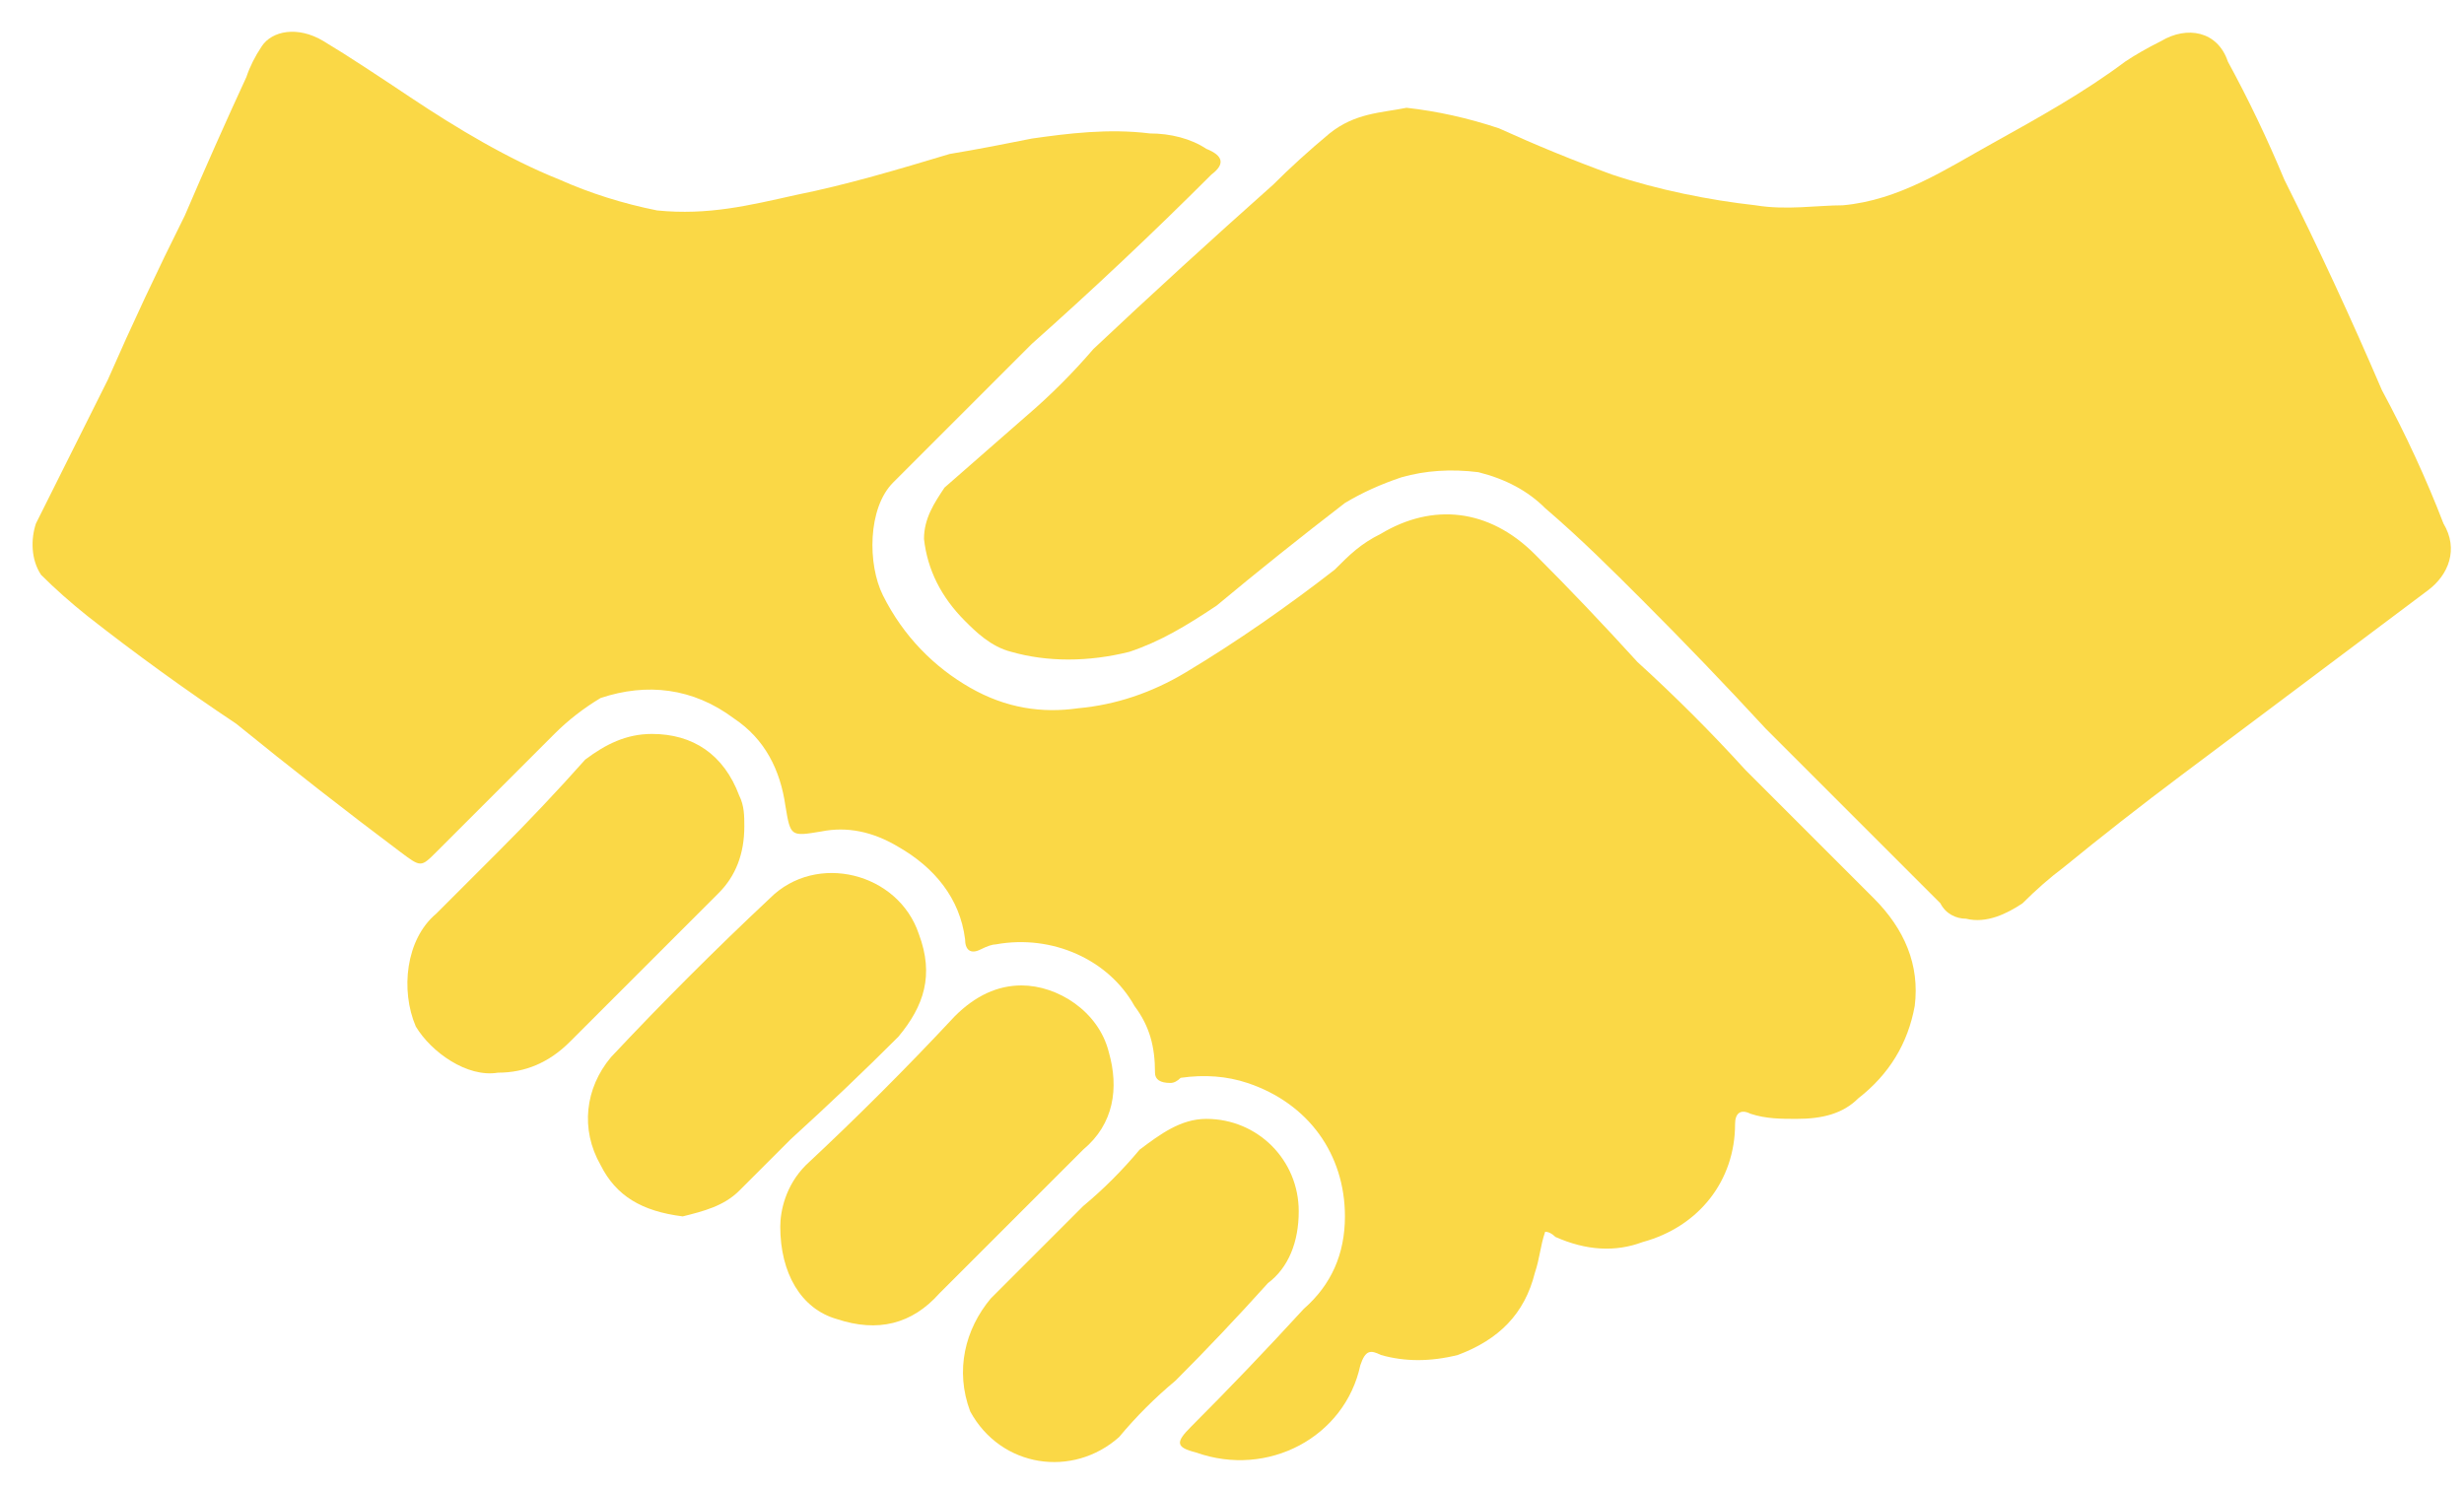
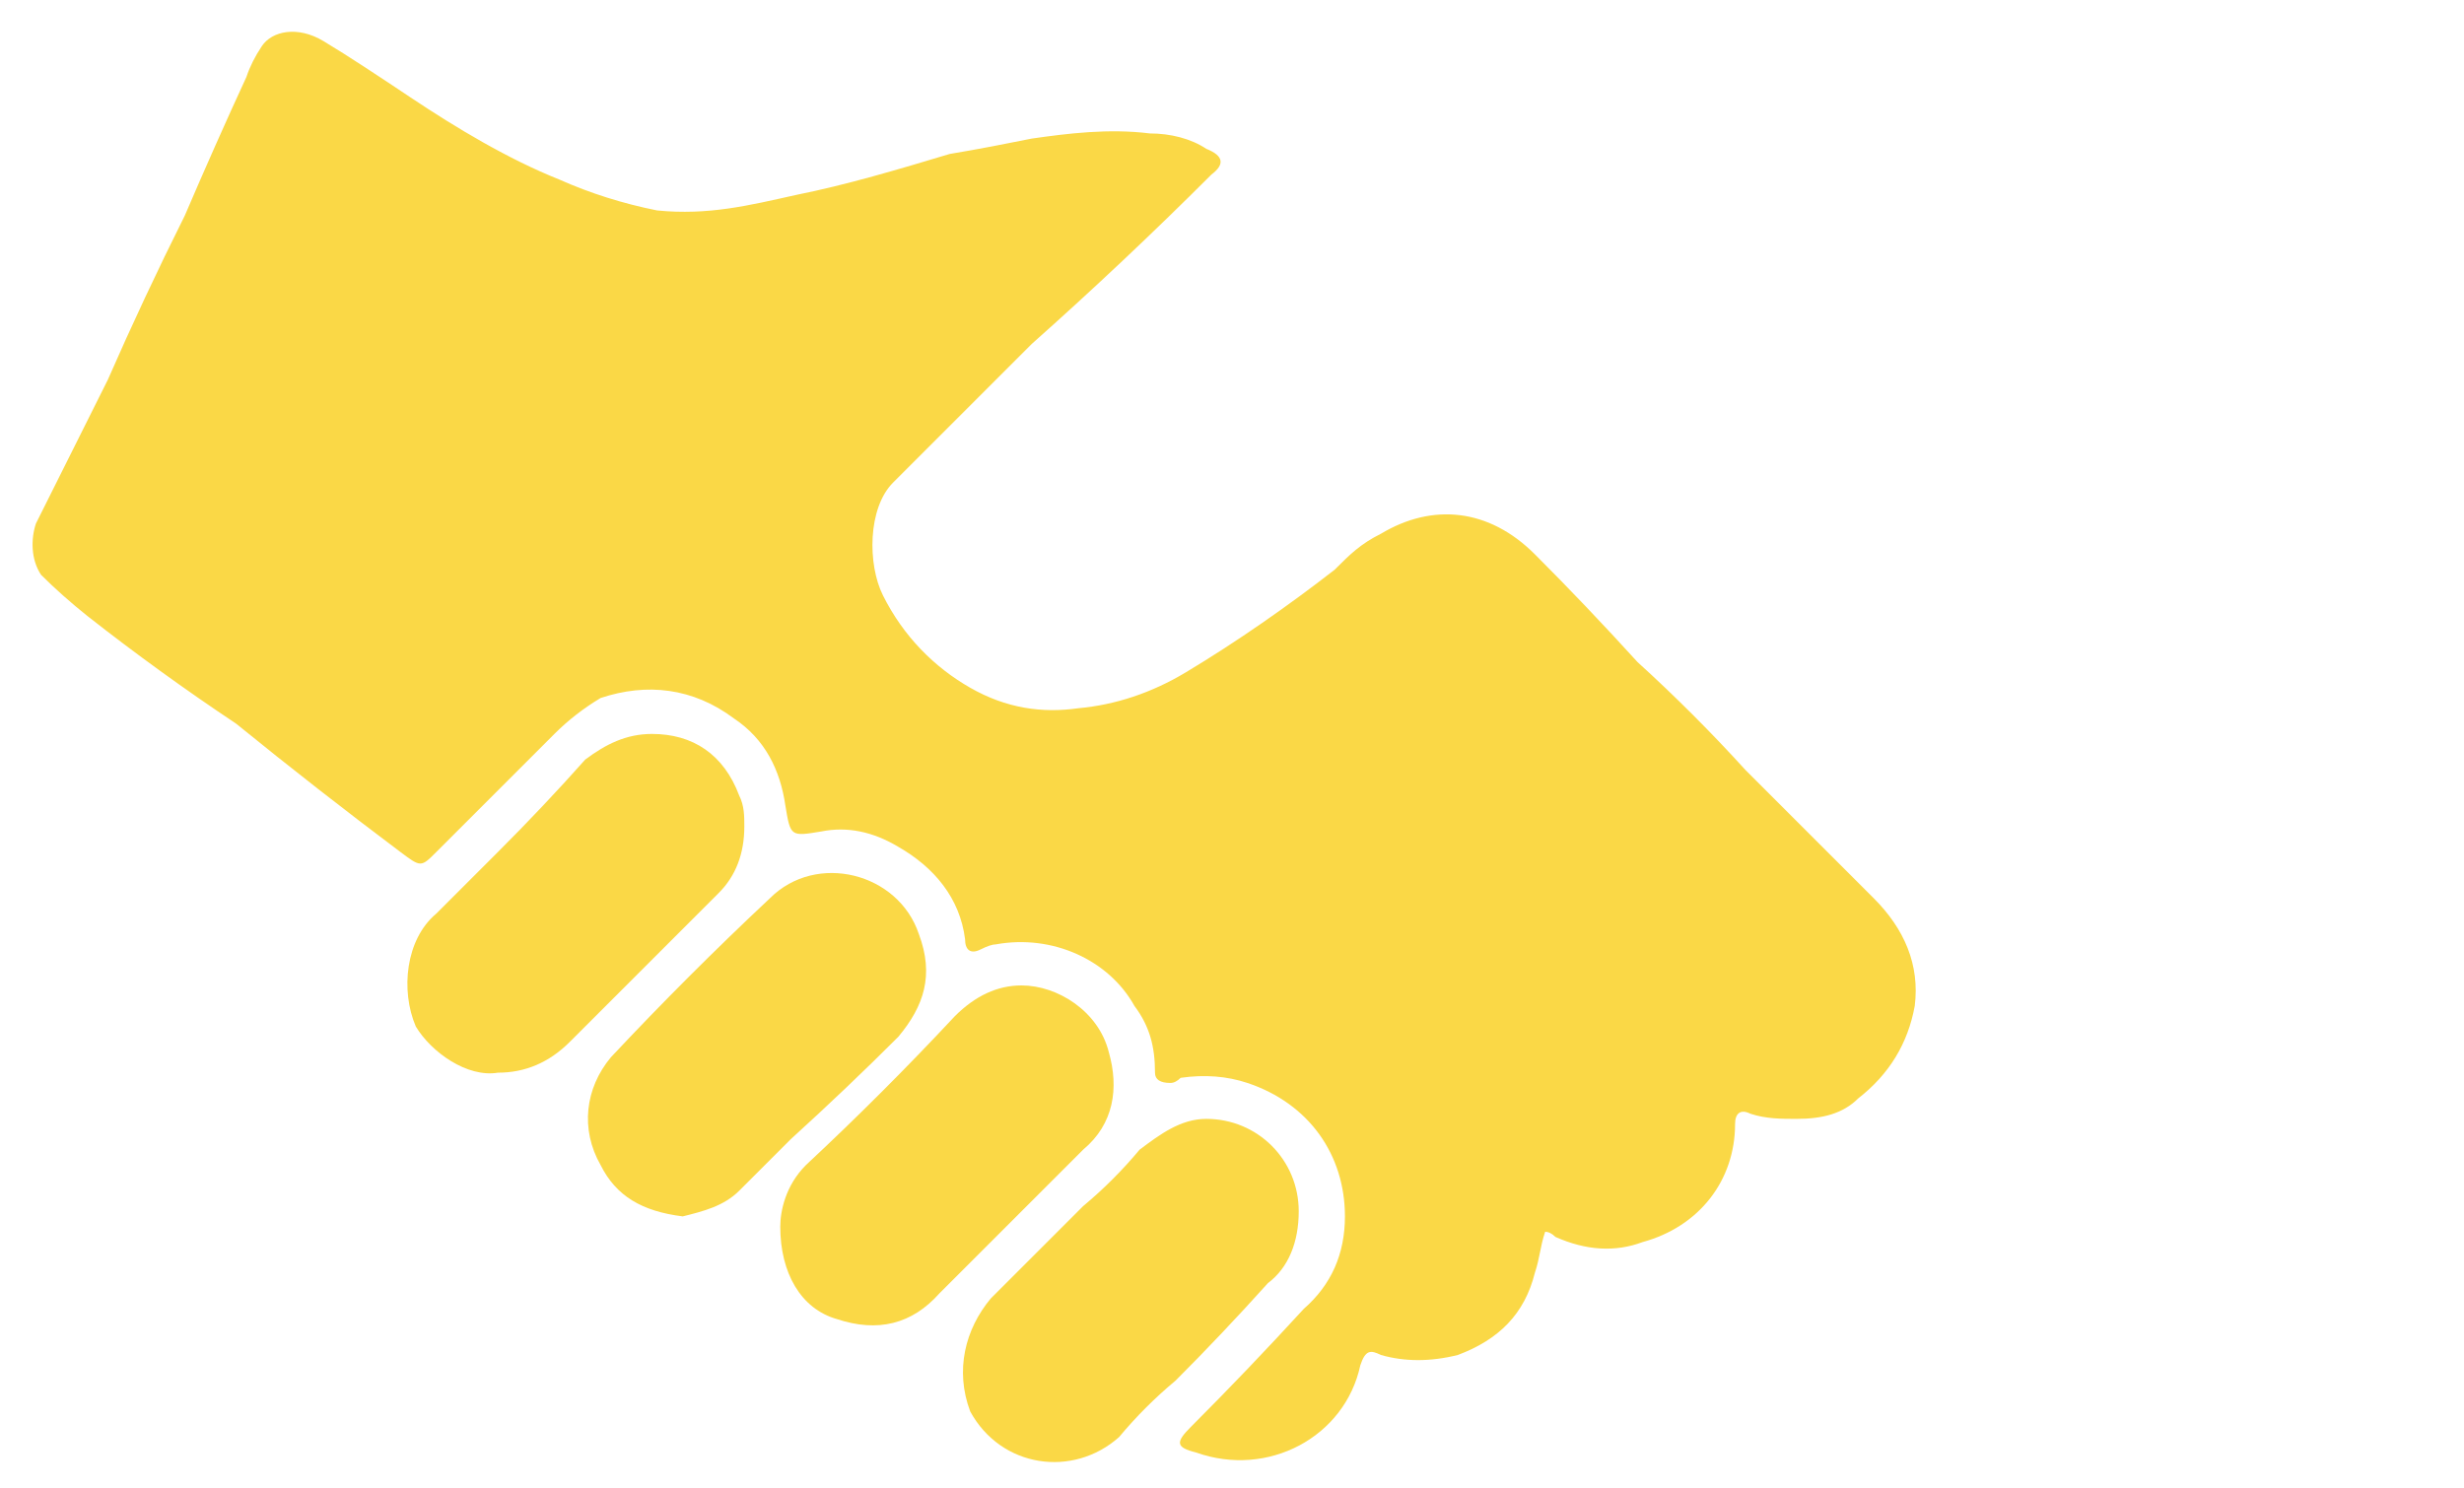
<svg xmlns="http://www.w3.org/2000/svg" version="1.2" viewBox="0 0 48 29" width="48" height="29">
  <style>.a{fill:#fad846}</style>
  <path class="a" d="m30.1 24c-0.1 0.3-0.1 0.5-0.2 0.8-0.2 0.8-0.7 1.3-1.5 1.6q-0.8 0.2-1.5 0c-0.2-0.1-0.3-0.1-0.4 0.2-0.3 1.4-1.8 2.2-3.2 1.7q0 0 0 0c-0.4-0.1-0.4-0.2-0.1-0.5q1.1-1.1 2.2-2.3 0.8-0.7 0.8-1.8c0-1.2-0.7-2.2-1.9-2.6q-0.6-0.2-1.3-0.1-0.1 0.1-0.2 0.1-0.3 0-0.3-0.2c0-0.5-0.1-0.9-0.4-1.3-0.5-0.9-1.6-1.4-2.7-1.2q-0.1 0-0.3 0.1c-0.2 0.1-0.3 0-0.3-0.2-0.1-0.8-0.6-1.4-1.3-1.8-0.5-0.3-1-0.4-1.5-0.3-0.6 0.1-0.6 0.1-0.7-0.5-0.1-0.7-0.4-1.3-1-1.7-0.8-0.6-1.7-0.7-2.6-0.4q-0.5 0.3-0.9 0.7-1.1 1.1-2.3 2.3c-0.3 0.3-0.3 0.3-0.7 0q-1.6-1.2-3.2-2.5-1.5-1-2.9-2.1-0.5-0.4-0.9-0.8c-0.2-0.3-0.2-0.7-0.1-1q0.7-1.4 1.4-2.8 0.7-1.6 1.5-3.2 0.6-1.4 1.2-2.7 0.1-0.3 0.3-0.6c0.2-0.3 0.7-0.4 1.2-0.1 0.5 0.3 1.1 0.7 1.7 1.1 0.9 0.6 1.9 1.2 2.9 1.6q0.9 0.4 1.9 0.6c1 0.1 1.8-0.1 2.7-0.3 1-0.2 2-0.5 3-0.8 0.6-0.1 1.1-0.2 1.6-0.3 0.7-0.1 1.5-0.2 2.3-0.1 0.4 0 0.8 0.1 1.1 0.3q0.5 0.2 0.1 0.5-1.7 1.7-3.5 3.3-1 1-2 2c-0.2 0.2-0.5 0.5-0.7 0.7-0.5 0.5-0.5 1.6-0.2 2.2 0.4 0.8 1 1.4 1.7 1.8 0.7 0.4 1.4 0.5 2.1 0.4q1.1-0.1 2.1-0.7c1-0.6 2-1.3 2.9-2 0.3-0.3 0.5-0.5 0.9-0.7 1-0.6 2.1-0.5 3 0.4q1 1 2 2.1 1.1 1 2.1 2.1 1.3 1.3 2.5 2.5c0.6 0.6 0.9 1.3 0.8 2.1q-0.2 1.1-1.1 1.8c-0.3 0.3-0.7 0.4-1.2 0.4-0.3 0-0.6 0-0.9-0.1-0.2-0.1-0.3 0-0.3 0.2 0 1.1-0.7 2-1.8 2.3q-0.8 0.3-1.7-0.1-0.1-0.1-0.2-0.1z" />
-   <path class="a" d="m27.4 2.1q0.9 0.1 1.8 0.4 1.1 0.5 2.2 0.9c0.9 0.3 1.9 0.5 2.8 0.6 0.6 0.1 1.2 0 1.7 0 1.1-0.1 2-0.7 2.9-1.2 0.9-0.5 1.8-1 2.6-1.6q0.3-0.2 0.7-0.4c0.5-0.3 1.1-0.2 1.3 0.4q0.6 1.1 1.1 2.3 1 2 1.9 4.1 0.7 1.3 1.2 2.6c0.3 0.5 0.1 1-0.3 1.3q-1.2 0.9-2.4 1.8-1.2 0.9-2.4 1.8-1.2 0.9-2.3 1.8-0.4 0.3-0.8 0.7c-0.3 0.2-0.7 0.4-1.1 0.3-0.2 0-0.4-0.1-0.5-0.3q-1.7-1.7-3.4-3.4-1.2-1.3-2.4-2.5c-0.6-0.6-1.2-1.2-1.9-1.8q-0.5-0.5-1.3-0.7-0.8-0.1-1.5 0.1-0.6 0.2-1.1 0.5-1.3 1-2.5 2c-0.6 0.4-1.1 0.7-1.7 0.9-0.8 0.2-1.6 0.2-2.3 0-0.4-0.1-0.7-0.4-0.9-0.6q-0.7-0.7-0.8-1.6c0-0.4 0.2-0.7 0.4-1q0.8-0.7 1.6-1.4 0.7-0.6 1.3-1.3 1.7-1.6 3.5-3.2 0.5-0.5 1.1-1c0.5-0.4 1-0.4 1.5-0.5z" />
  <path class="a" d="m25.3 23.6c0 0.6-0.2 1.1-0.6 1.4q-0.9 1-1.8 1.9-0.6 0.5-1.1 1.1c-0.9 0.8-2.3 0.6-2.9-0.5-0.3-0.8-0.1-1.6 0.4-2.2q0.9-0.9 1.8-1.8 0.6-0.5 1.1-1.1c0.4-0.3 0.8-0.6 1.3-0.6 1 0 1.8 0.8 1.8 1.8z" />
  <path class="a" d="m13.3 23.7c-0.8-0.1-1.3-0.4-1.6-1-0.4-0.7-0.3-1.5 0.2-2.1q1.5-1.6 3.1-3.1c0.9-0.9 2.5-0.5 2.9 0.7 0.3 0.8 0.1 1.4-0.4 2q-1 1-2.1 2-0.5 0.5-1 1c-0.3 0.3-0.7 0.4-1.1 0.5z" />
  <path class="a" d="m15.2 23.9c0-0.3 0.1-0.8 0.5-1.2q1.5-1.4 2.9-2.9 0.6-0.6 1.3-0.6c0.7 0 1.5 0.5 1.7 1.3 0.2 0.7 0.1 1.4-0.5 1.9q-1.4 1.4-2.8 2.8-0.8 0.9-2 0.5c-0.7-0.2-1.1-0.9-1.1-1.8z" />
  <path class="a" d="m14.5 16.1q0 0.8-0.5 1.3-1.5 1.5-2.9 2.9-0.6 0.6-1.4 0.6c-0.6 0.1-1.3-0.4-1.6-0.9-0.3-0.7-0.2-1.7 0.4-2.2q0.6-0.6 1.2-1.2 0.9-0.9 1.7-1.8c0.4-0.3 0.8-0.5 1.3-0.5 0.8 0 1.4 0.4 1.7 1.2 0.1 0.2 0.1 0.4 0.1 0.6z" />
</svg>